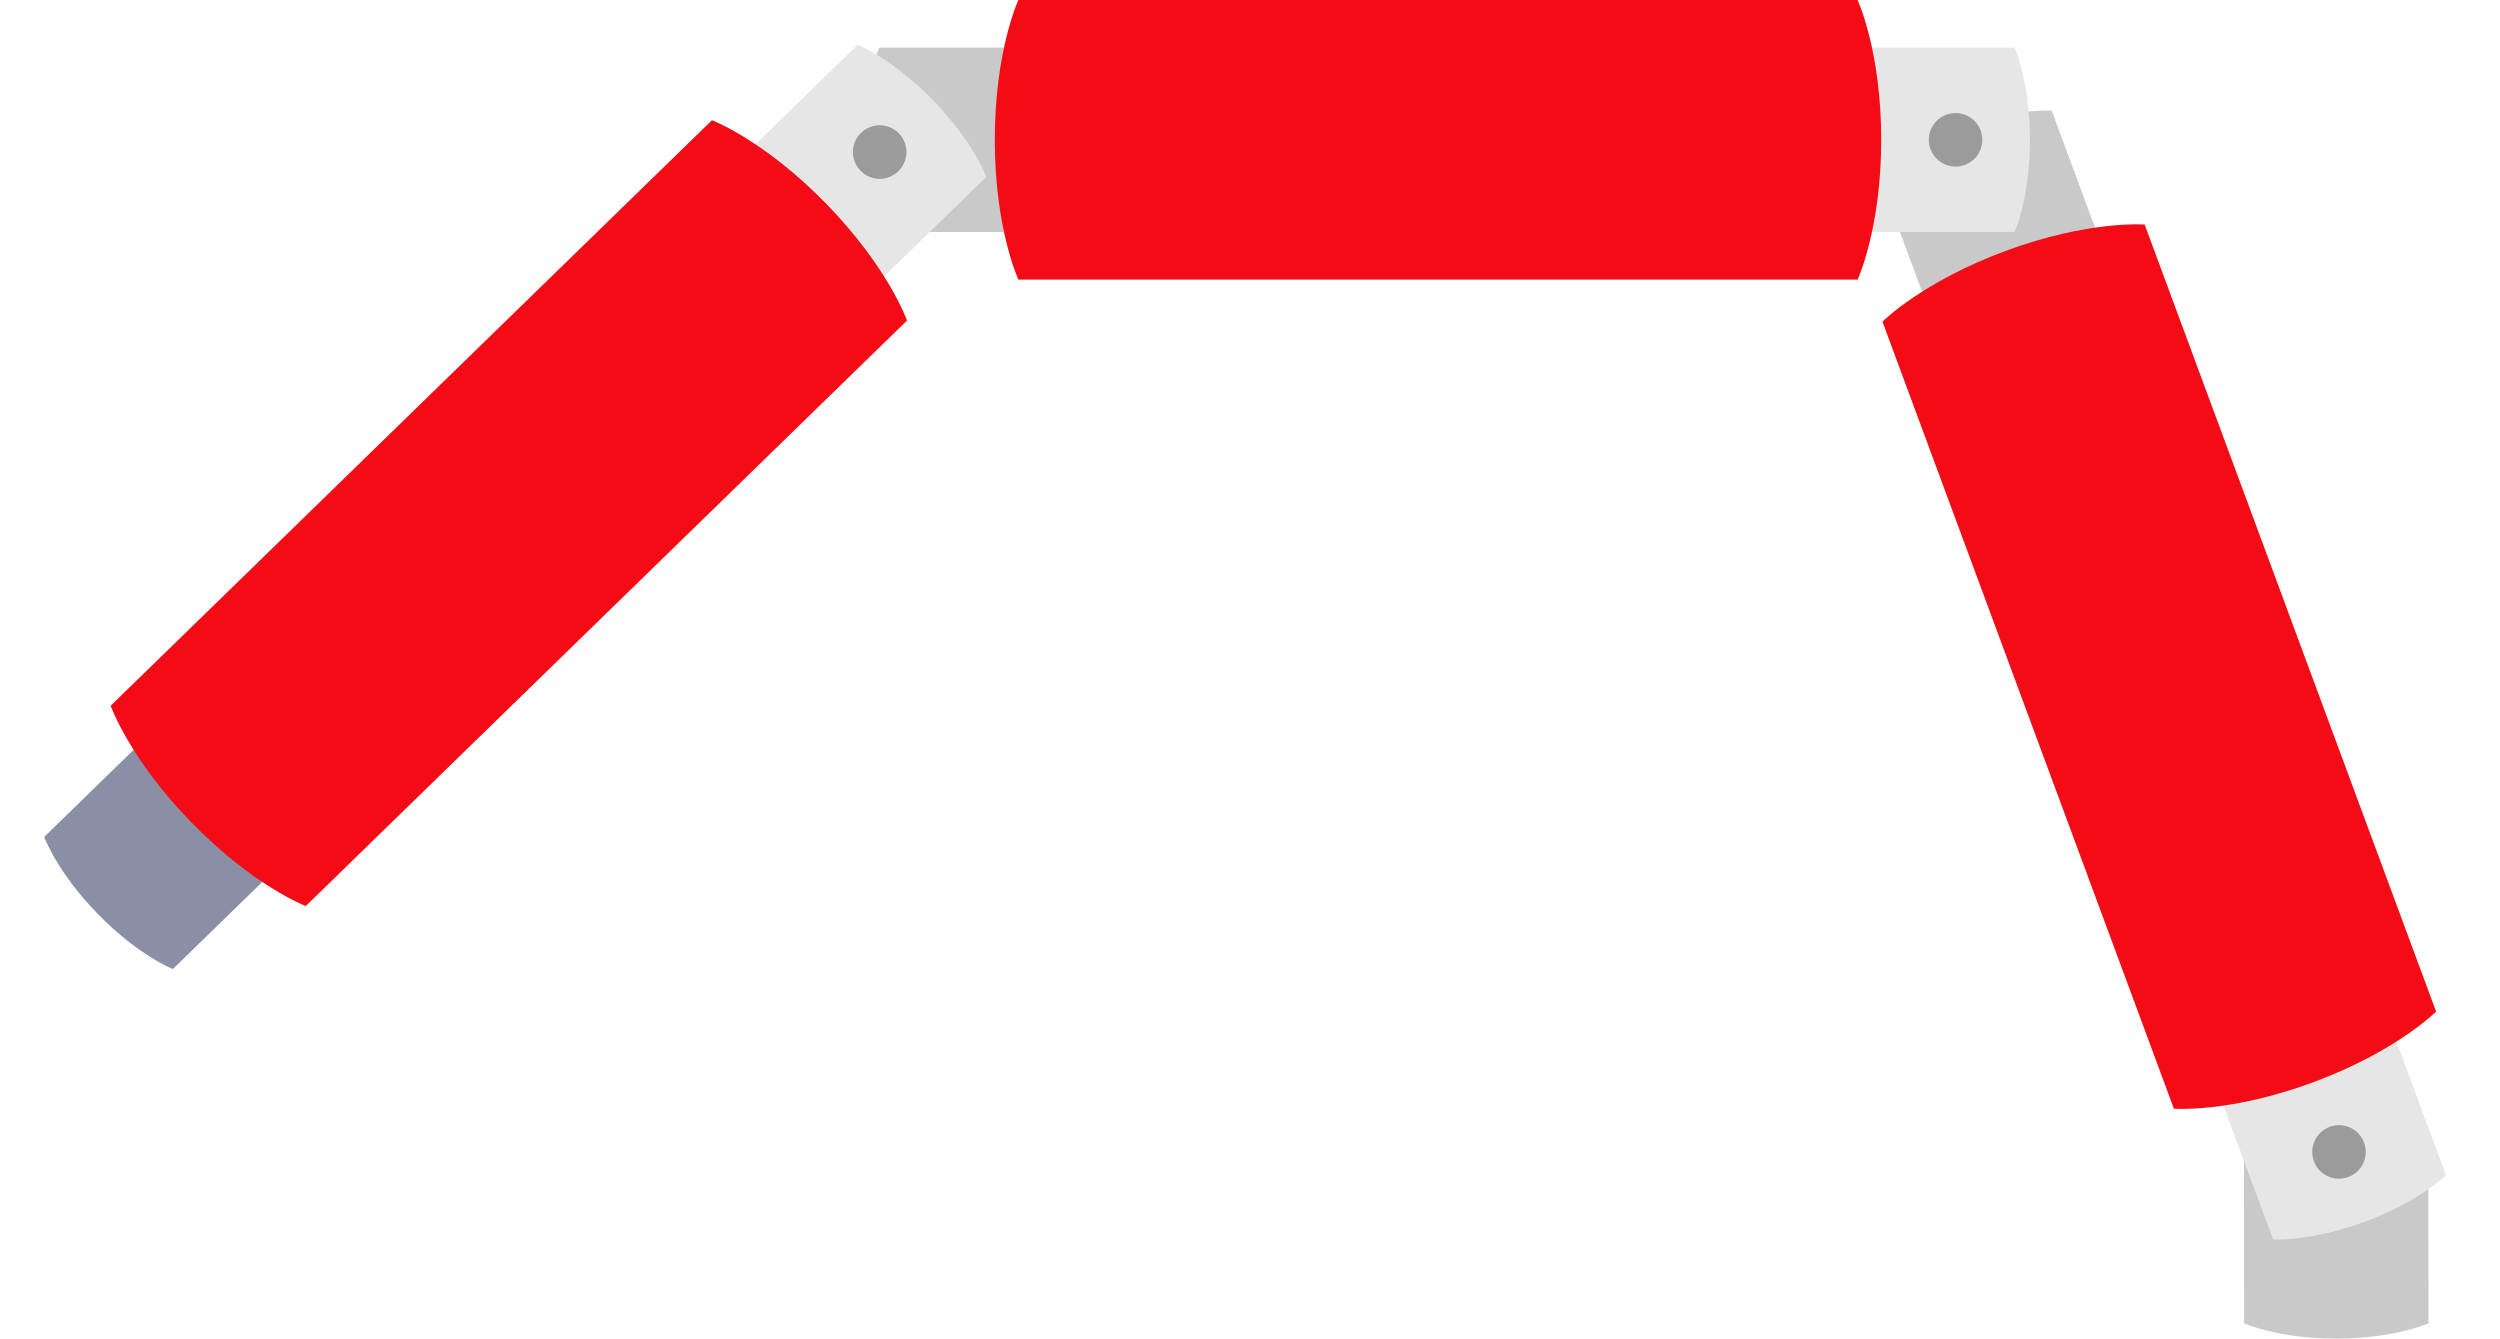
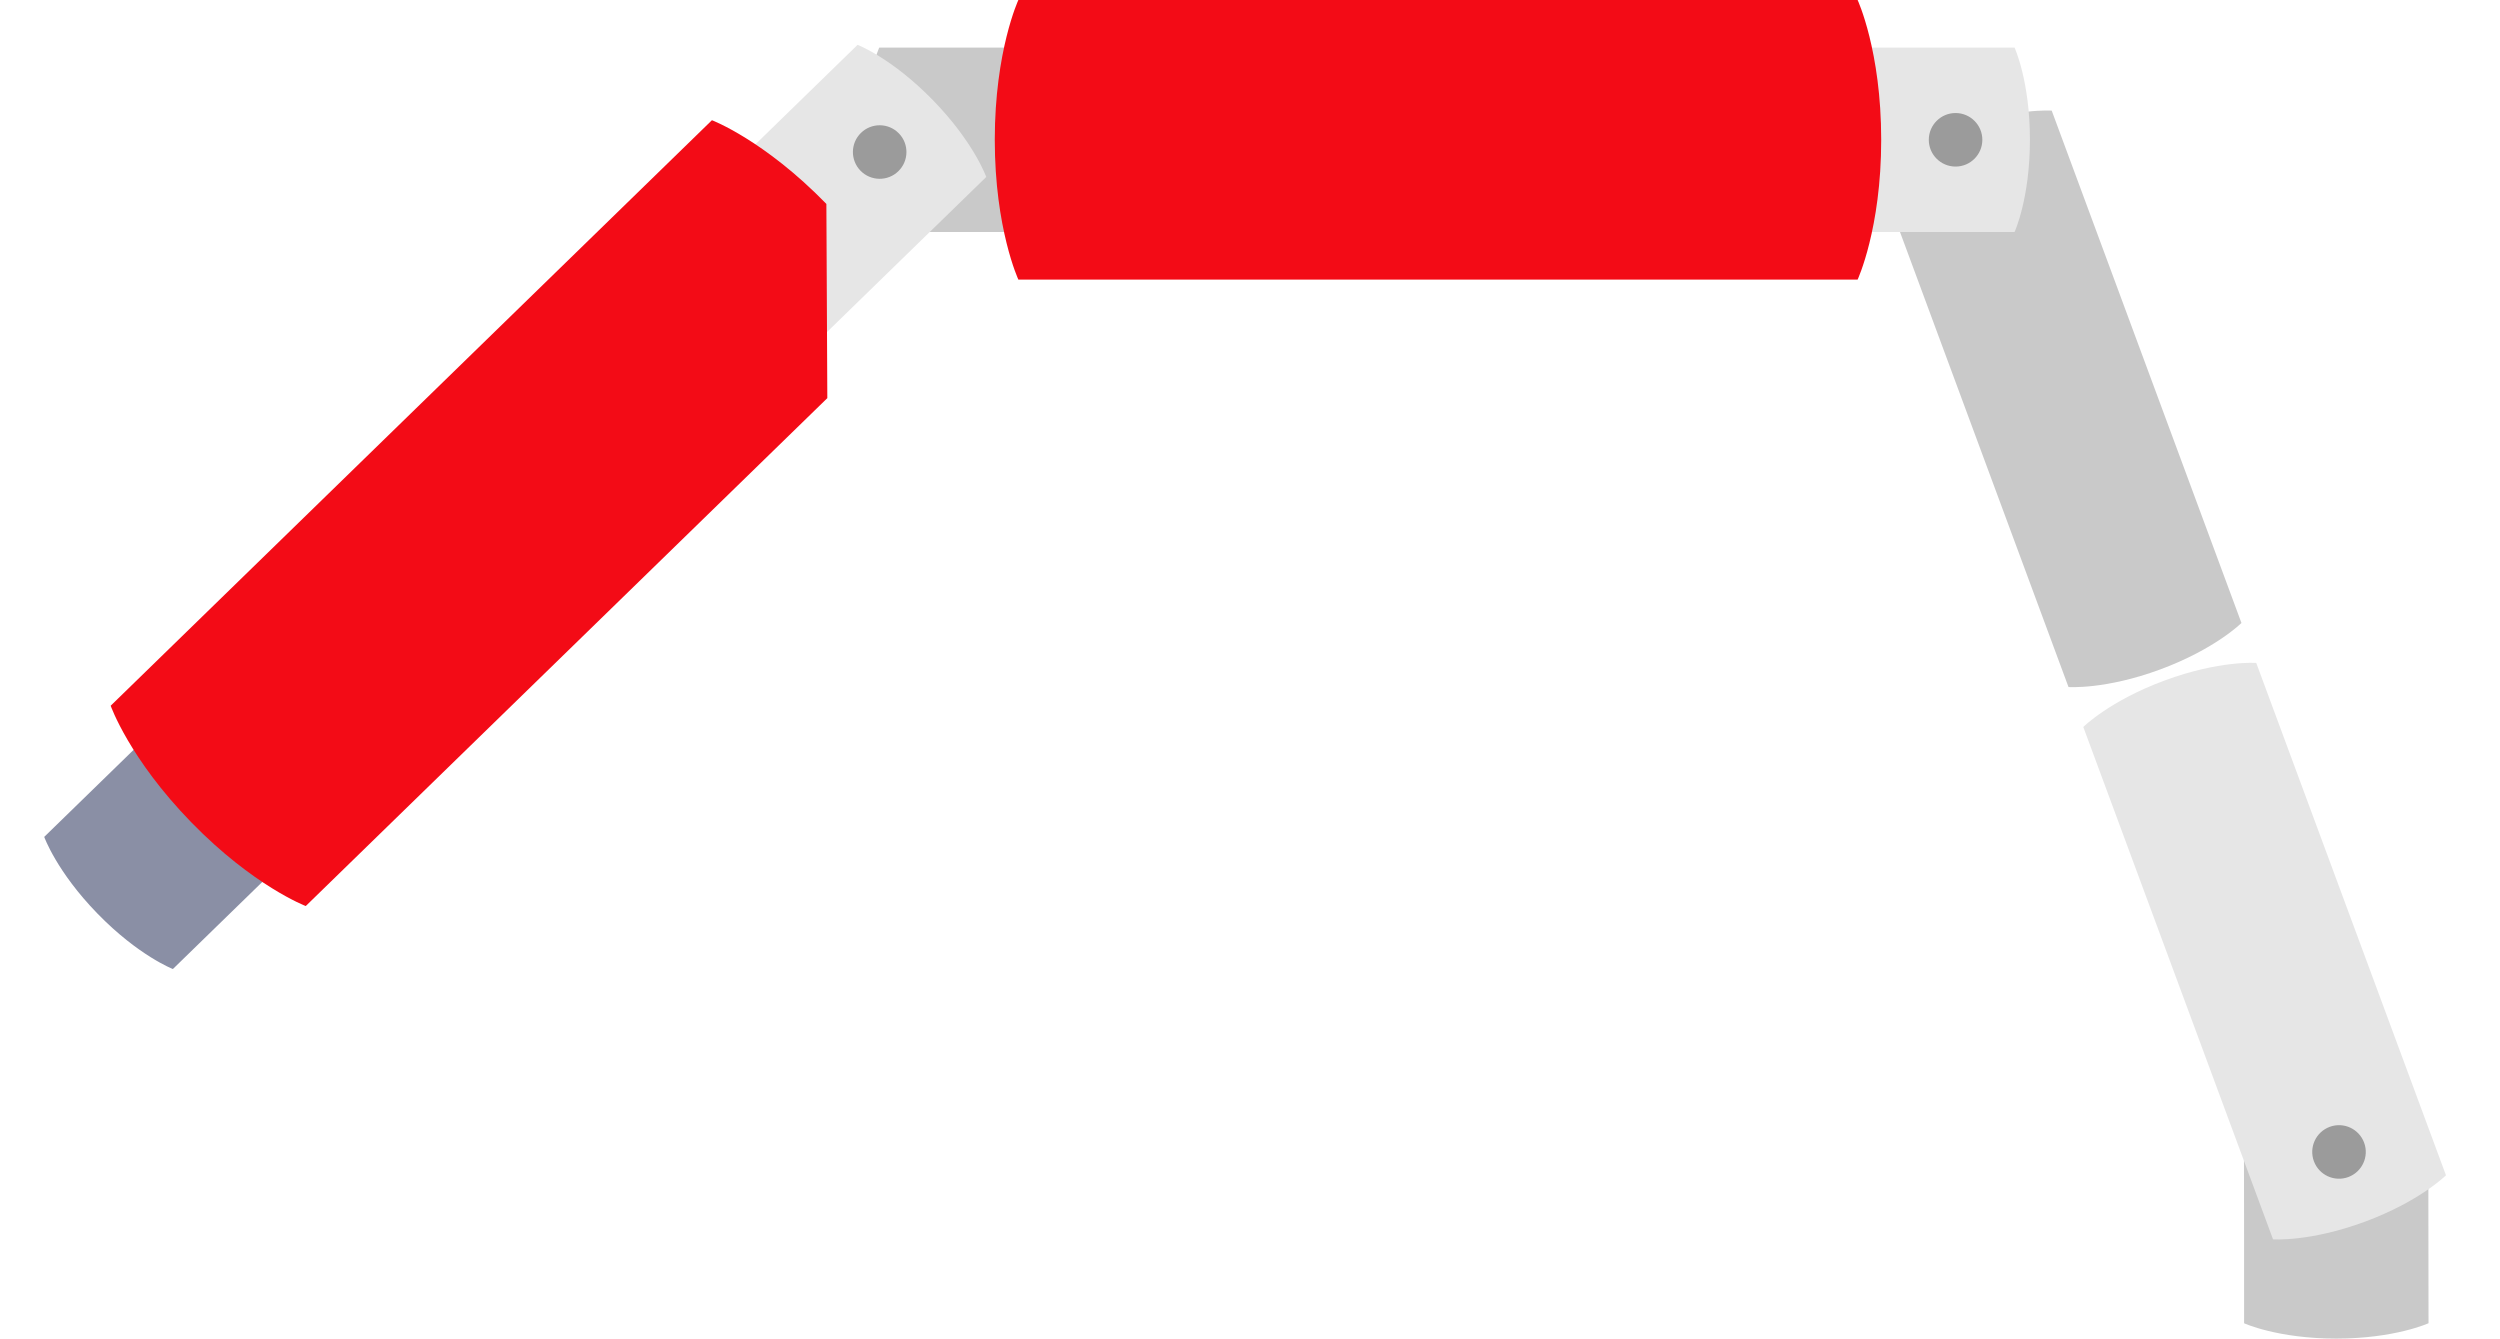
<svg xmlns="http://www.w3.org/2000/svg" width="592" height="317" viewBox="0 0 592 317" fill="none">
  <path fill-rule="evenodd" clip-rule="evenodd" d="M531.394 289.447L531.362 268.499C531.362 268.499 539.287 264.859 553.197 264.855C567.107 264.851 575.034 268.486 575.034 268.486L575.039 285.632L575.073 313.335C575.073 313.335 567.149 316.975 553.239 316.979C539.329 316.984 531.402 313.349 531.402 313.349L531.394 289.447Z" fill="#C9C9C9" />
  <path fill-rule="evenodd" clip-rule="evenodd" d="M542.579 179.398L579.206 278.308C579.206 278.308 573.037 284.472 559.992 289.302C546.948 294.132 538.252 293.474 538.252 293.474L532.298 277.394L493.325 172.15C493.325 172.15 499.494 165.987 512.539 161.156C525.583 156.326 534.279 156.984 534.279 156.984L542.579 179.398Z" fill="#E6E6E6" />
  <path fill-rule="evenodd" clip-rule="evenodd" d="M494.147 48.611L530.775 147.521C530.775 147.521 524.605 153.684 511.561 158.515C498.516 163.345 489.821 162.687 489.821 162.687L483.866 146.607L444.893 41.363C444.893 41.363 451.063 35.2 464.107 30.369C477.152 25.539 485.847 26.197 485.847 26.197L494.147 48.611Z" fill="#C9C9C9" />
-   <path fill-rule="evenodd" clip-rule="evenodd" d="M520.605 87.606L576.867 239.54C576.867 239.54 567.539 248.953 547.762 256.276C527.985 263.6 514.776 262.533 514.776 262.533L505.63 237.834L445.764 76.169C445.764 76.169 455.093 66.757 474.87 59.434C494.647 52.11 507.855 53.177 507.855 53.177L520.605 87.606Z" fill="#F30B16" />
  <ellipse cx="6.339" cy="6.339" rx="6.339" ry="6.339" transform="matrix(-0.347 -0.938 -0.938 0.347 562.023 276.528)" fill="#9B9B9B" />
  <path fill-rule="evenodd" clip-rule="evenodd" d="M371.576 11.27H477.05C477.05 11.27 480.687 19.196 480.687 33.106C480.687 47.016 477.05 54.941 477.05 54.941H459.903L347.675 54.942C347.675 54.942 344.038 47.016 344.038 33.106C344.038 19.196 347.675 11.27 347.675 11.27L371.576 11.27Z" fill="#E6E6E6" />
  <path fill-rule="evenodd" clip-rule="evenodd" d="M232.109 11.27H337.583C337.583 11.27 341.22 19.196 341.22 33.106C341.22 47.016 337.583 54.941 337.583 54.941H320.436L208.207 54.942C208.207 54.942 204.57 47.016 204.57 33.106C204.57 19.196 208.207 11.27 208.207 11.27L232.109 11.27Z" fill="#C9C9C9" />
  <path fill-rule="evenodd" clip-rule="evenodd" d="M277.865 0H439.882C439.882 0 445.469 12.017 445.469 33.106C445.469 54.196 439.882 66.212 439.882 66.212H413.543L241.15 66.212C241.15 66.212 235.563 54.196 235.563 33.106C235.563 12.017 241.15 0.001 241.15 0.001L277.865 0Z" fill="#F30B16" />
  <ellipse cx="6.339" cy="6.339" rx="6.339" ry="6.339" transform="matrix(-1 0 0 1 469.417 26.766)" fill="#9B9B9B" />
  <path fill-rule="evenodd" clip-rule="evenodd" d="M127.514 84.199L203.078 10.614C203.078 10.614 211.214 13.755 220.918 23.72C230.623 33.686 233.546 41.902 233.546 41.902L221.262 53.864L140.858 132.162C140.858 132.162 132.723 129.021 123.018 119.056C113.314 109.09 110.39 100.874 110.39 100.874L127.514 84.199Z" fill="#E6E6E6" />
  <path fill-rule="evenodd" clip-rule="evenodd" d="M27.595 181.502L103.16 107.917C103.16 107.917 111.295 111.058 121 121.023C130.704 130.989 133.628 139.204 133.628 139.204L121.343 151.167L40.94 229.465C40.94 229.465 32.804 226.324 23.1 216.358C13.395 206.393 10.472 198.177 10.472 198.177L27.595 181.502Z" fill="#8A8FA5" />
-   <path fill-rule="evenodd" clip-rule="evenodd" d="M52.513 141.499L168.587 28.467C168.587 28.467 180.973 33.178 195.686 48.287C210.399 63.396 214.78 75.903 214.78 75.903L195.91 94.278L72.403 214.55C72.403 214.55 60.017 209.839 45.304 194.73C30.591 179.621 26.21 167.114 26.21 167.114L52.513 141.499Z" fill="#F30B16" />
+   <path fill-rule="evenodd" clip-rule="evenodd" d="M52.513 141.499L168.587 28.467C168.587 28.467 180.973 33.178 195.686 48.287L195.91 94.278L72.403 214.55C72.403 214.55 60.017 209.839 45.304 194.73C30.591 179.621 26.21 167.114 26.21 167.114L52.513 141.499Z" fill="#F30B16" />
  <circle cx="6.339" cy="6.339" r="6.339" transform="matrix(-0.716 0.698 0.698 0.716 208.421 27.038)" fill="#9B9B9B" />
</svg>